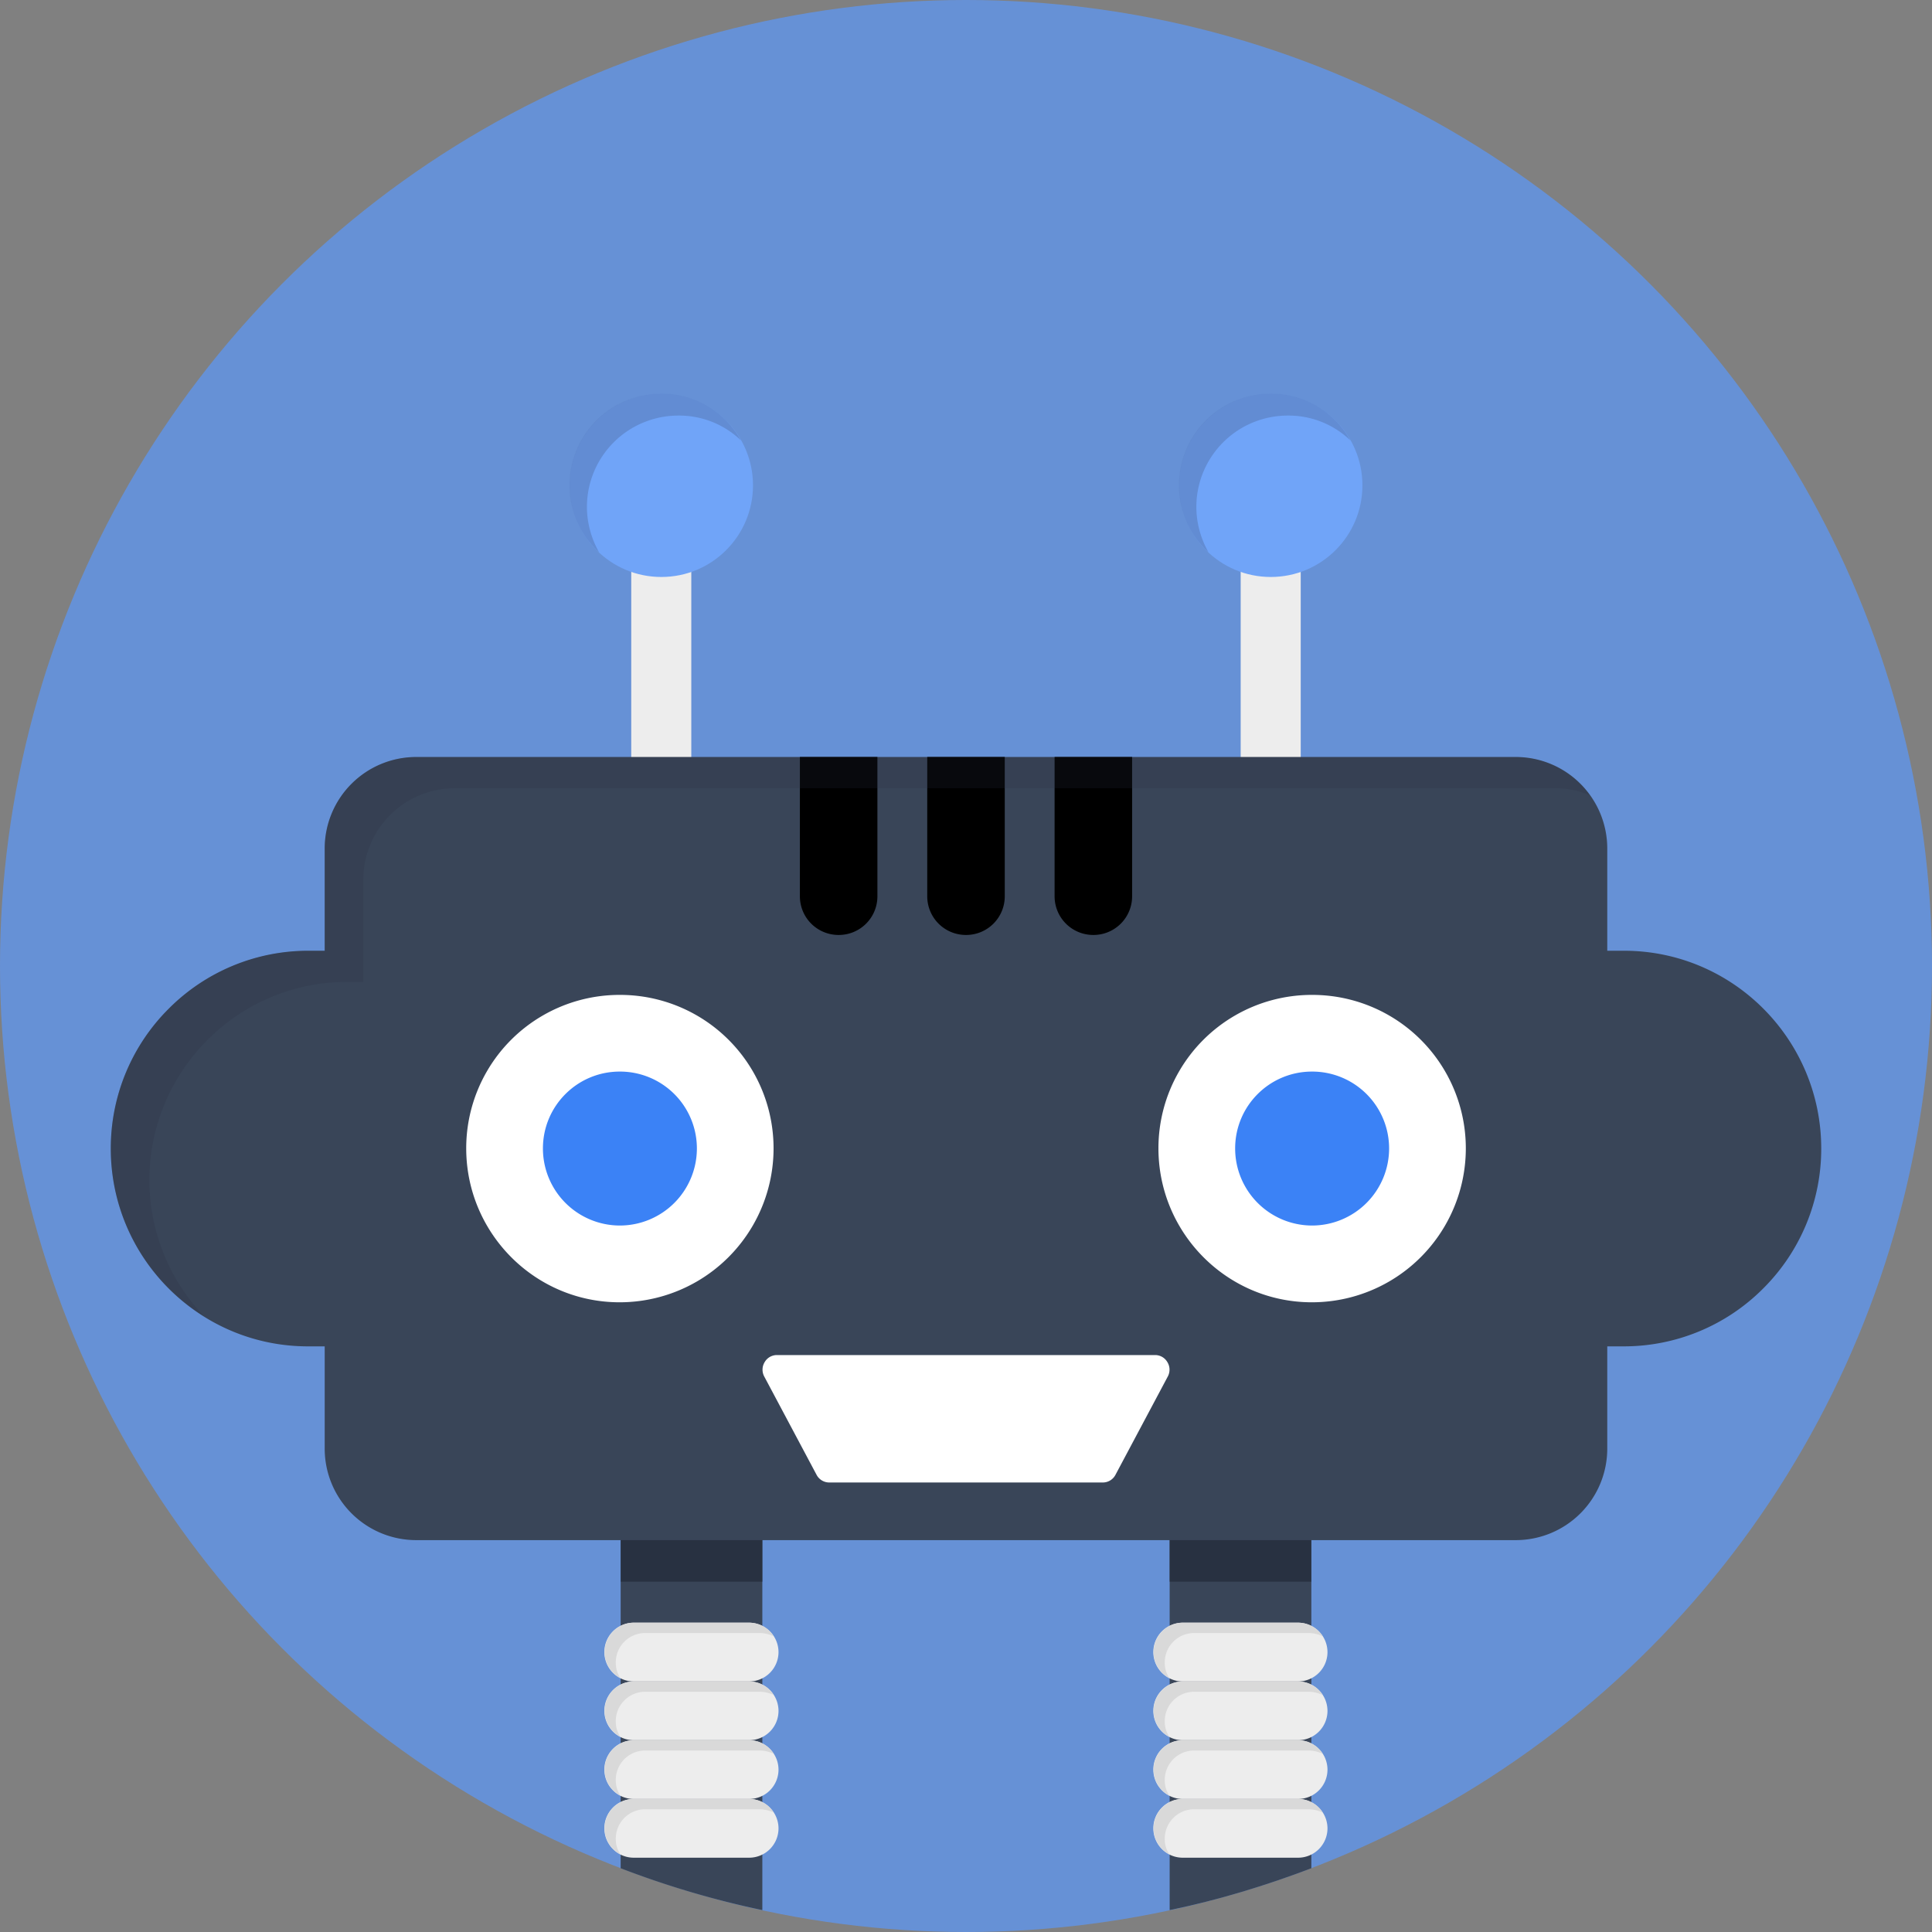
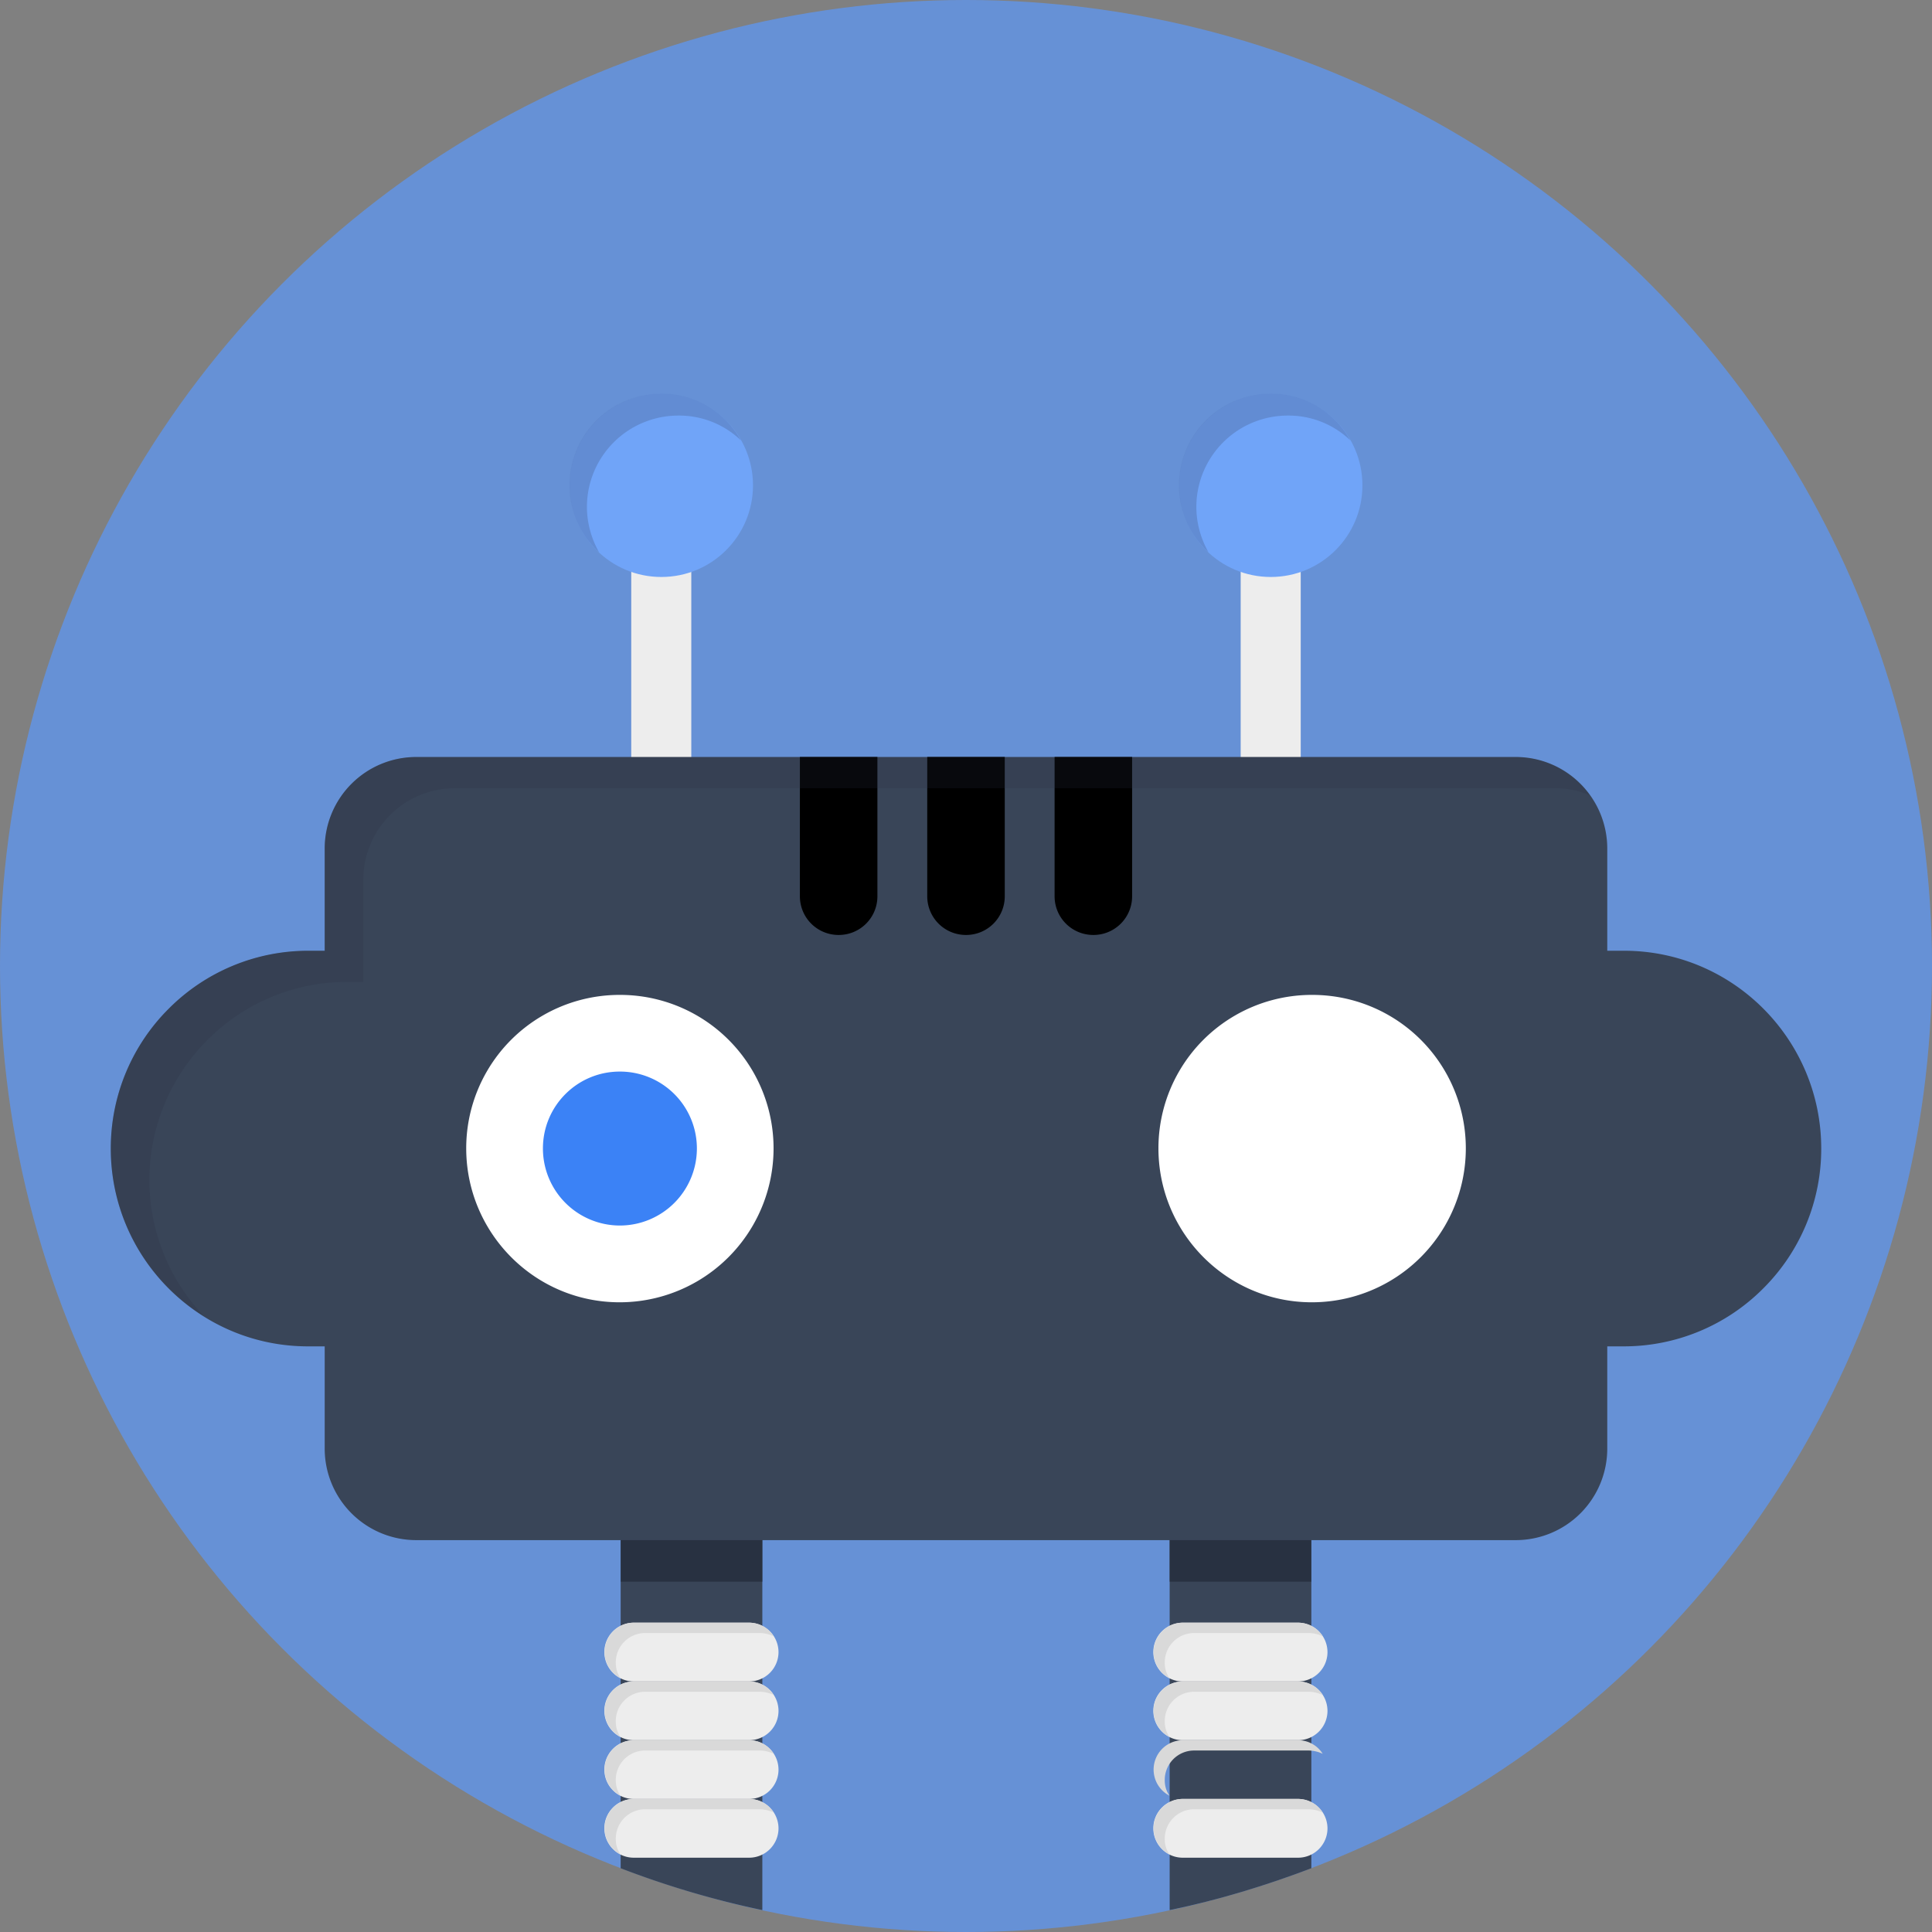
<svg xmlns="http://www.w3.org/2000/svg" viewBox="0 0 48 48" id="CartoonRobot">
  <rect x="0" y="0" width="48" height="48" fill="#808080" stroke="none" />
  <circle cx="24" cy="24" r="24" fill="#6691d6" class="colord666ba svgShape" />
  <path fill="#394558" d="M18.94 37.326v10.13a23.03 23.03 0 0 1-3.52-1.04v-9.09h3.52z" class="color393a58 svgShape" />
  <path fill="#283141" d="M15.423 37.325h3.516v1.971h-3.516z" class="color282941 svgShape" />
  <path fill="#394558" d="M32.58 37.326v9.09c-1.13.43-2.31.79-3.52 1.04v-10.13h3.52z" class="color393a58 svgShape" />
  <path fill="#283141" d="M29.061 37.325h3.516v1.971h-3.516z" class="color282941 svgShape" />
  <path fill="#ededed" d="M30.824 12.392h1.492v8.418h-1.492z" class="colorededed svgShape" />
  <circle cx="31.572" cy="12.058" r="2.277" fill="#70a4f8" class="colorf8d270 svgShape" />
  <path fill="#283141" d="M33.548 10.941a2.212 2.212 0 0 0-1.547-.616 2.271 2.271 0 0 0-2.278 2.264c0 .415.115.802.301 1.132a2.248 2.248 0 0 1-.731-1.662 2.274 2.274 0 0 1 2.278-2.278 2.245 2.245 0 0 1 1.977 1.16z" opacity=".2" class="color282941 svgShape" />
  <path fill="#ededed" d="M15.683 12.392h1.492v8.418h-1.492z" class="colorededed svgShape" />
  <circle cx="16.431" cy="12.058" r="2.277" fill="#70a4f8" class="colorf8d270 svgShape" />
  <path fill="#283141" d="M18.407 10.941a2.212 2.212 0 0 0-1.547-.616 2.271 2.271 0 0 0-2.278 2.264c0 .415.115.802.301 1.132a2.248 2.248 0 0 1-.731-1.662 2.274 2.274 0 0 1 2.278-2.278 2.245 2.245 0 0 1 1.977 1.16z" opacity=".2" class="color282941 svgShape" />
  <path fill="#394558" d="M45.248 28.536a4.896 4.896 0 0 1-1.433 3.467 4.885 4.885 0 0 1-3.467 1.447h-.416v2.536a2.274 2.274 0 0 1-2.278 2.278H10.345a2.274 2.274 0 0 1-2.278-2.278V33.45h-.415c-2.708 0-4.9-2.207-4.9-4.915 0-1.347.545-2.579 1.433-3.467a4.883 4.883 0 0 1 3.467-1.447h.415v-2.536a2.274 2.274 0 0 1 2.278-2.278h27.309a2.274 2.274 0 0 1 2.278 2.278v2.536h.416c2.708.001 4.9 2.207 4.9 4.915z" class="color393a58 svgShape" />
  <g fill="#3b82f6" class="color3bb5c5 svgShape">
    <path d="M26.201 18.807v3.459c0 .534.43.963.963.963a.96.96 0 0 0 .963-.963v-3.459h-1.926zM23.037 18.807v3.459c0 .534.43.963.963.963a.96.96 0 0 0 .963-.963v-3.459h-1.926zM19.873 18.807v3.459c0 .534.43.963.963.963a.96.96 0 0 0 .963-.963v-3.459h-1.926z" fill="#000000" class="color000000 svgShape" />
  </g>
  <path fill="#283141" d="M39.499 19.759a2.172 2.172 0 0 0-.876-.175H11.304a2.274 2.274 0 0 0-2.278 2.278v2.534h-.408a4.882 4.882 0 0 0-3.469 1.448 4.908 4.908 0 0 0-.082 6.856 4.891 4.891 0 0 1-2.313-4.158 4.88 4.88 0 0 1 1.425-3.469 4.9 4.9 0 0 1 3.469-1.448h.42V21.09a2.274 2.274 0 0 1 2.278-2.278h27.307c.76.001 1.437.375 1.846.947z" opacity=".2" class="color282941 svgShape" />
  <path fill="#ffffff" d="M36.418 28.529a3.825 3.825 0 0 1-3.826 3.826c-2.106 0-3.811-1.719-3.811-3.826a3.81 3.81 0 0 1 3.811-3.811 3.813 3.813 0 0 1 3.826 3.811z" class="colorffffff svgShape" />
-   <path fill="#3b82f6" d="M34.512 28.532a1.916 1.916 0 0 1-1.916 1.916 1.914 1.914 0 0 1-1.909-1.916c0-1.055.854-1.909 1.909-1.909a1.91 1.91 0 0 1 1.916 1.909z" class="color3bb5c5 svgShape" />
  <path fill="#ffffff" d="M19.219 28.529a3.825 3.825 0 0 1-3.825 3.826c-2.106 0-3.811-1.719-3.811-3.826a3.81 3.81 0 0 1 3.811-3.811 3.812 3.812 0 0 1 3.825 3.811z" class="colorffffff svgShape" />
  <path fill="#3b82f6" d="M17.314 28.532a1.916 1.916 0 0 1-1.916 1.916 1.914 1.914 0 0 1-1.909-1.916c0-1.055.854-1.909 1.909-1.909a1.91 1.91 0 0 1 1.916 1.909z" class="color3bb5c5 svgShape" />
-   <path fill="#ffffff" d="m29.015 34.196-1.304 2.45a.354.354 0 0 1-.315.186h-6.791a.356.356 0 0 1-.315-.186l-1.304-2.45a.358.358 0 0 1 .014-.358.35.35 0 0 1 .301-.172H28.7a.35.35 0 0 1 .301.172.358.358 0 0 1 .014.358z" class="colorffffff svgShape" />
  <path fill="#ededed" d="M19.342 41.051a.73.73 0 0 1-.736.724h-2.861a.73.73 0 0 1 0-1.46h2.861c.409 0 .736.327.736.736z" class="colorededed svgShape" />
  <path fill="#d9d9d9" d="M19.223 40.654a.845.845 0 0 0-.339-.082h-2.861a.73.73 0 0 0-.724.736c0 .14.035.269.117.385a.73.73 0 0 1 .327-1.378h2.862c.256 0 .49.128.618.339z" class="colord9d9d9 svgShape" />
  <path fill="#ededed" d="M19.342 42.511a.73.73 0 0 1-.736.724h-2.861a.73.73 0 0 1 0-1.46h2.861c.409 0 .736.327.736.736z" class="colorededed svgShape" />
  <path fill="#d9d9d9" d="M19.223 42.113a.845.845 0 0 0-.339-.082h-2.861a.73.73 0 0 0-.724.736c0 .14.035.269.117.385a.73.73 0 0 1 .327-1.378h2.862c.256.001.49.129.618.339z" class="colord9d9d9 svgShape" />
  <path fill="#ededed" d="M19.342 43.971a.73.73 0 0 1-.736.724h-2.861a.73.73 0 0 1 0-1.46h2.861c.409 0 .736.327.736.736z" class="colorededed svgShape" />
  <path fill="#d9d9d9" d="M19.223 43.573a.845.845 0 0 0-.339-.082h-2.861a.73.73 0 0 0-.724.736c0 .14.035.269.117.386a.73.73 0 0 1 .327-1.378h2.862a.72.72 0 0 1 .618.338z" class="colord9d9d9 svgShape" />
  <path fill="#ededed" d="M19.342 45.43a.73.73 0 0 1-.736.724h-2.861a.73.73 0 0 1 0-1.46h2.861a.734.734 0 0 1 .736.736z" class="colorededed svgShape" />
  <path fill="#d9d9d9" d="M19.223 45.033a.845.845 0 0 0-.339-.082h-2.861a.73.73 0 0 0-.724.736c0 .14.035.269.117.385a.73.73 0 0 1 .327-1.378h2.862c.256.001.49.129.618.339z" class="colord9d9d9 svgShape" />
  <path fill="#ededed" d="M32.981 41.051a.73.73 0 0 1-.736.724h-2.861a.73.73 0 0 1 0-1.46h2.861c.409 0 .736.327.736.736z" class="colorededed svgShape" />
  <path fill="#d9d9d9" d="M32.862 40.654a.845.845 0 0 0-.339-.082h-2.861a.73.73 0 0 0-.724.736c0 .14.035.269.117.385a.73.73 0 0 1 .327-1.378h2.862c.256 0 .49.128.618.339z" class="colord9d9d9 svgShape" />
  <path fill="#ededed" d="M32.981 42.511a.73.73 0 0 1-.736.724h-2.861a.73.73 0 0 1 0-1.46h2.861c.409 0 .736.327.736.736z" class="colorededed svgShape" />
  <path fill="#d9d9d9" d="M32.862 42.113a.845.845 0 0 0-.339-.082h-2.861a.73.73 0 0 0-.724.736c0 .14.035.269.117.385a.73.73 0 0 1 .327-1.378h2.862c.256.001.49.129.618.339z" class="colord9d9d9 svgShape" />
-   <path fill="#ededed" d="M32.981 43.971a.73.73 0 0 1-.736.724h-2.861a.73.73 0 0 1 0-1.46h2.861c.409 0 .736.327.736.736z" class="colorededed svgShape" />
  <path fill="#d9d9d9" d="M32.862 43.573a.845.845 0 0 0-.339-.082h-2.861a.73.73 0 0 0-.724.736c0 .14.035.269.117.386a.73.73 0 0 1 .327-1.378h2.862a.72.72 0 0 1 .618.338z" class="colord9d9d9 svgShape" />
  <path fill="#ededed" d="M32.981 45.43a.73.73 0 0 1-.736.724h-2.861a.73.73 0 0 1 0-1.46h2.861a.734.734 0 0 1 .736.736z" class="colorededed svgShape" />
  <path fill="#d9d9d9" d="M32.862 45.033a.845.845 0 0 0-.339-.082h-2.861a.73.73 0 0 0-.724.736c0 .14.035.269.117.385a.73.73 0 0 1 .327-1.378h2.862c.256.001.49.129.618.339z" class="colord9d9d9 svgShape" />
</svg>